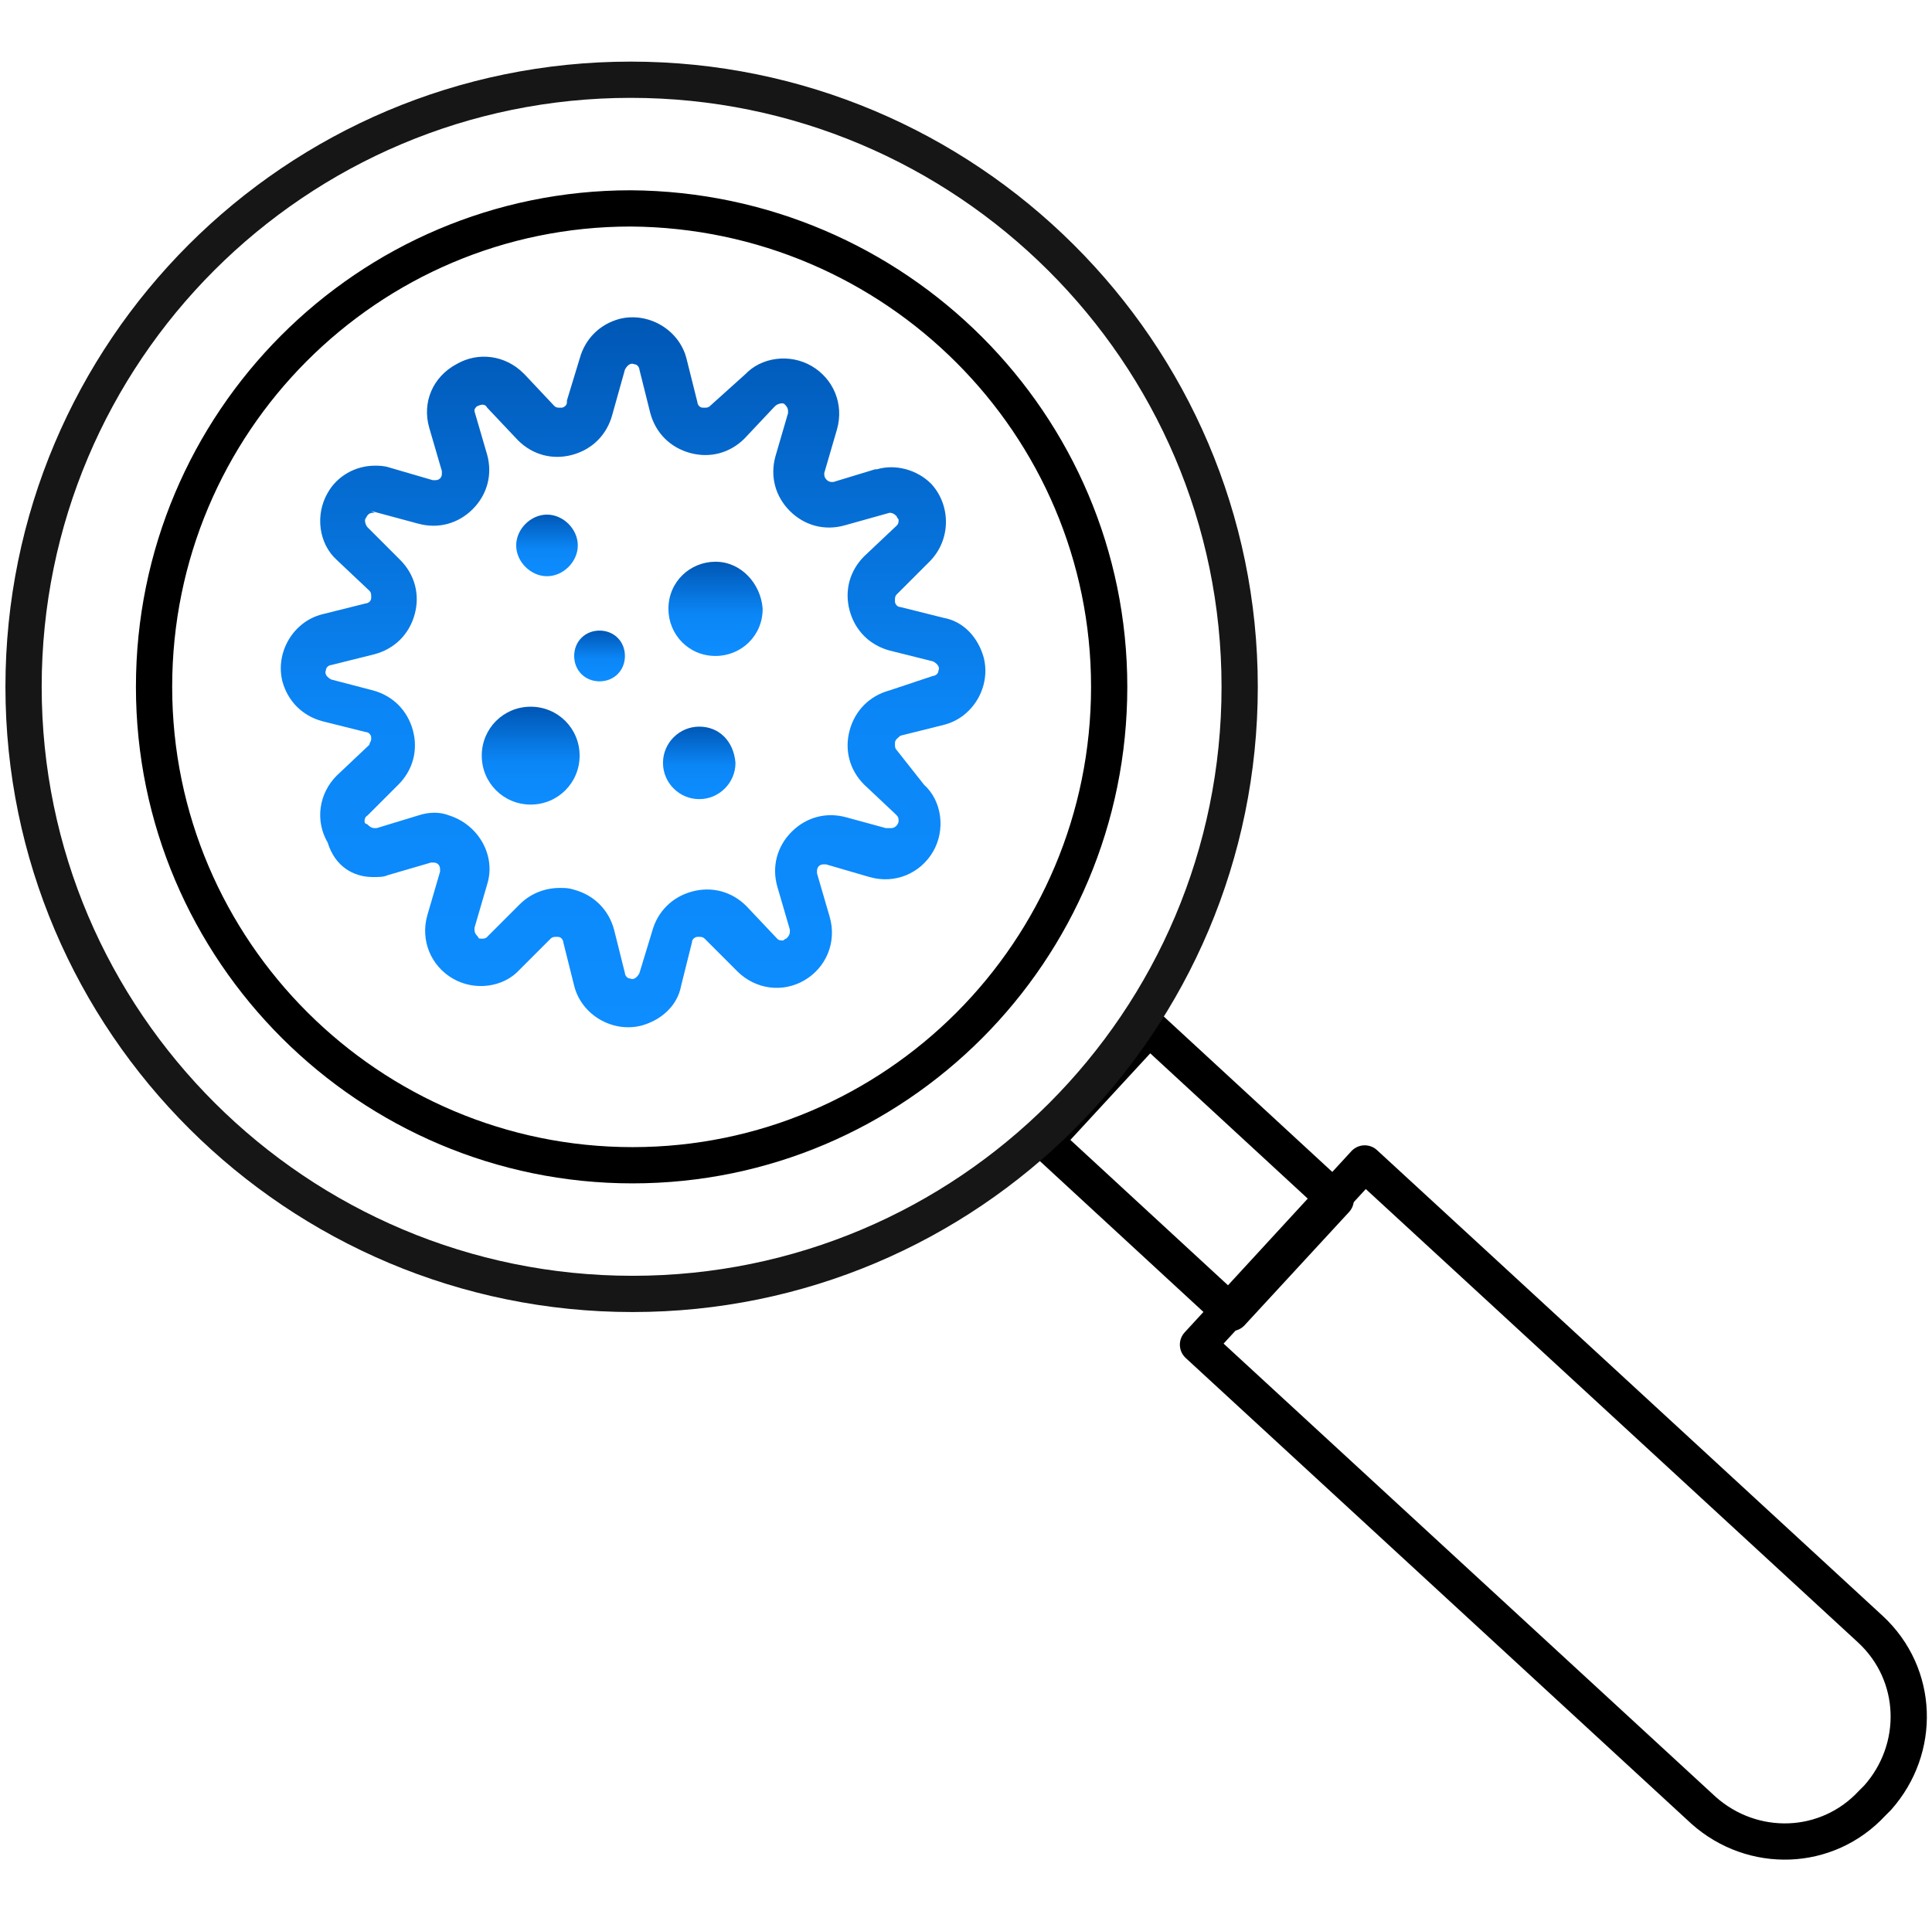
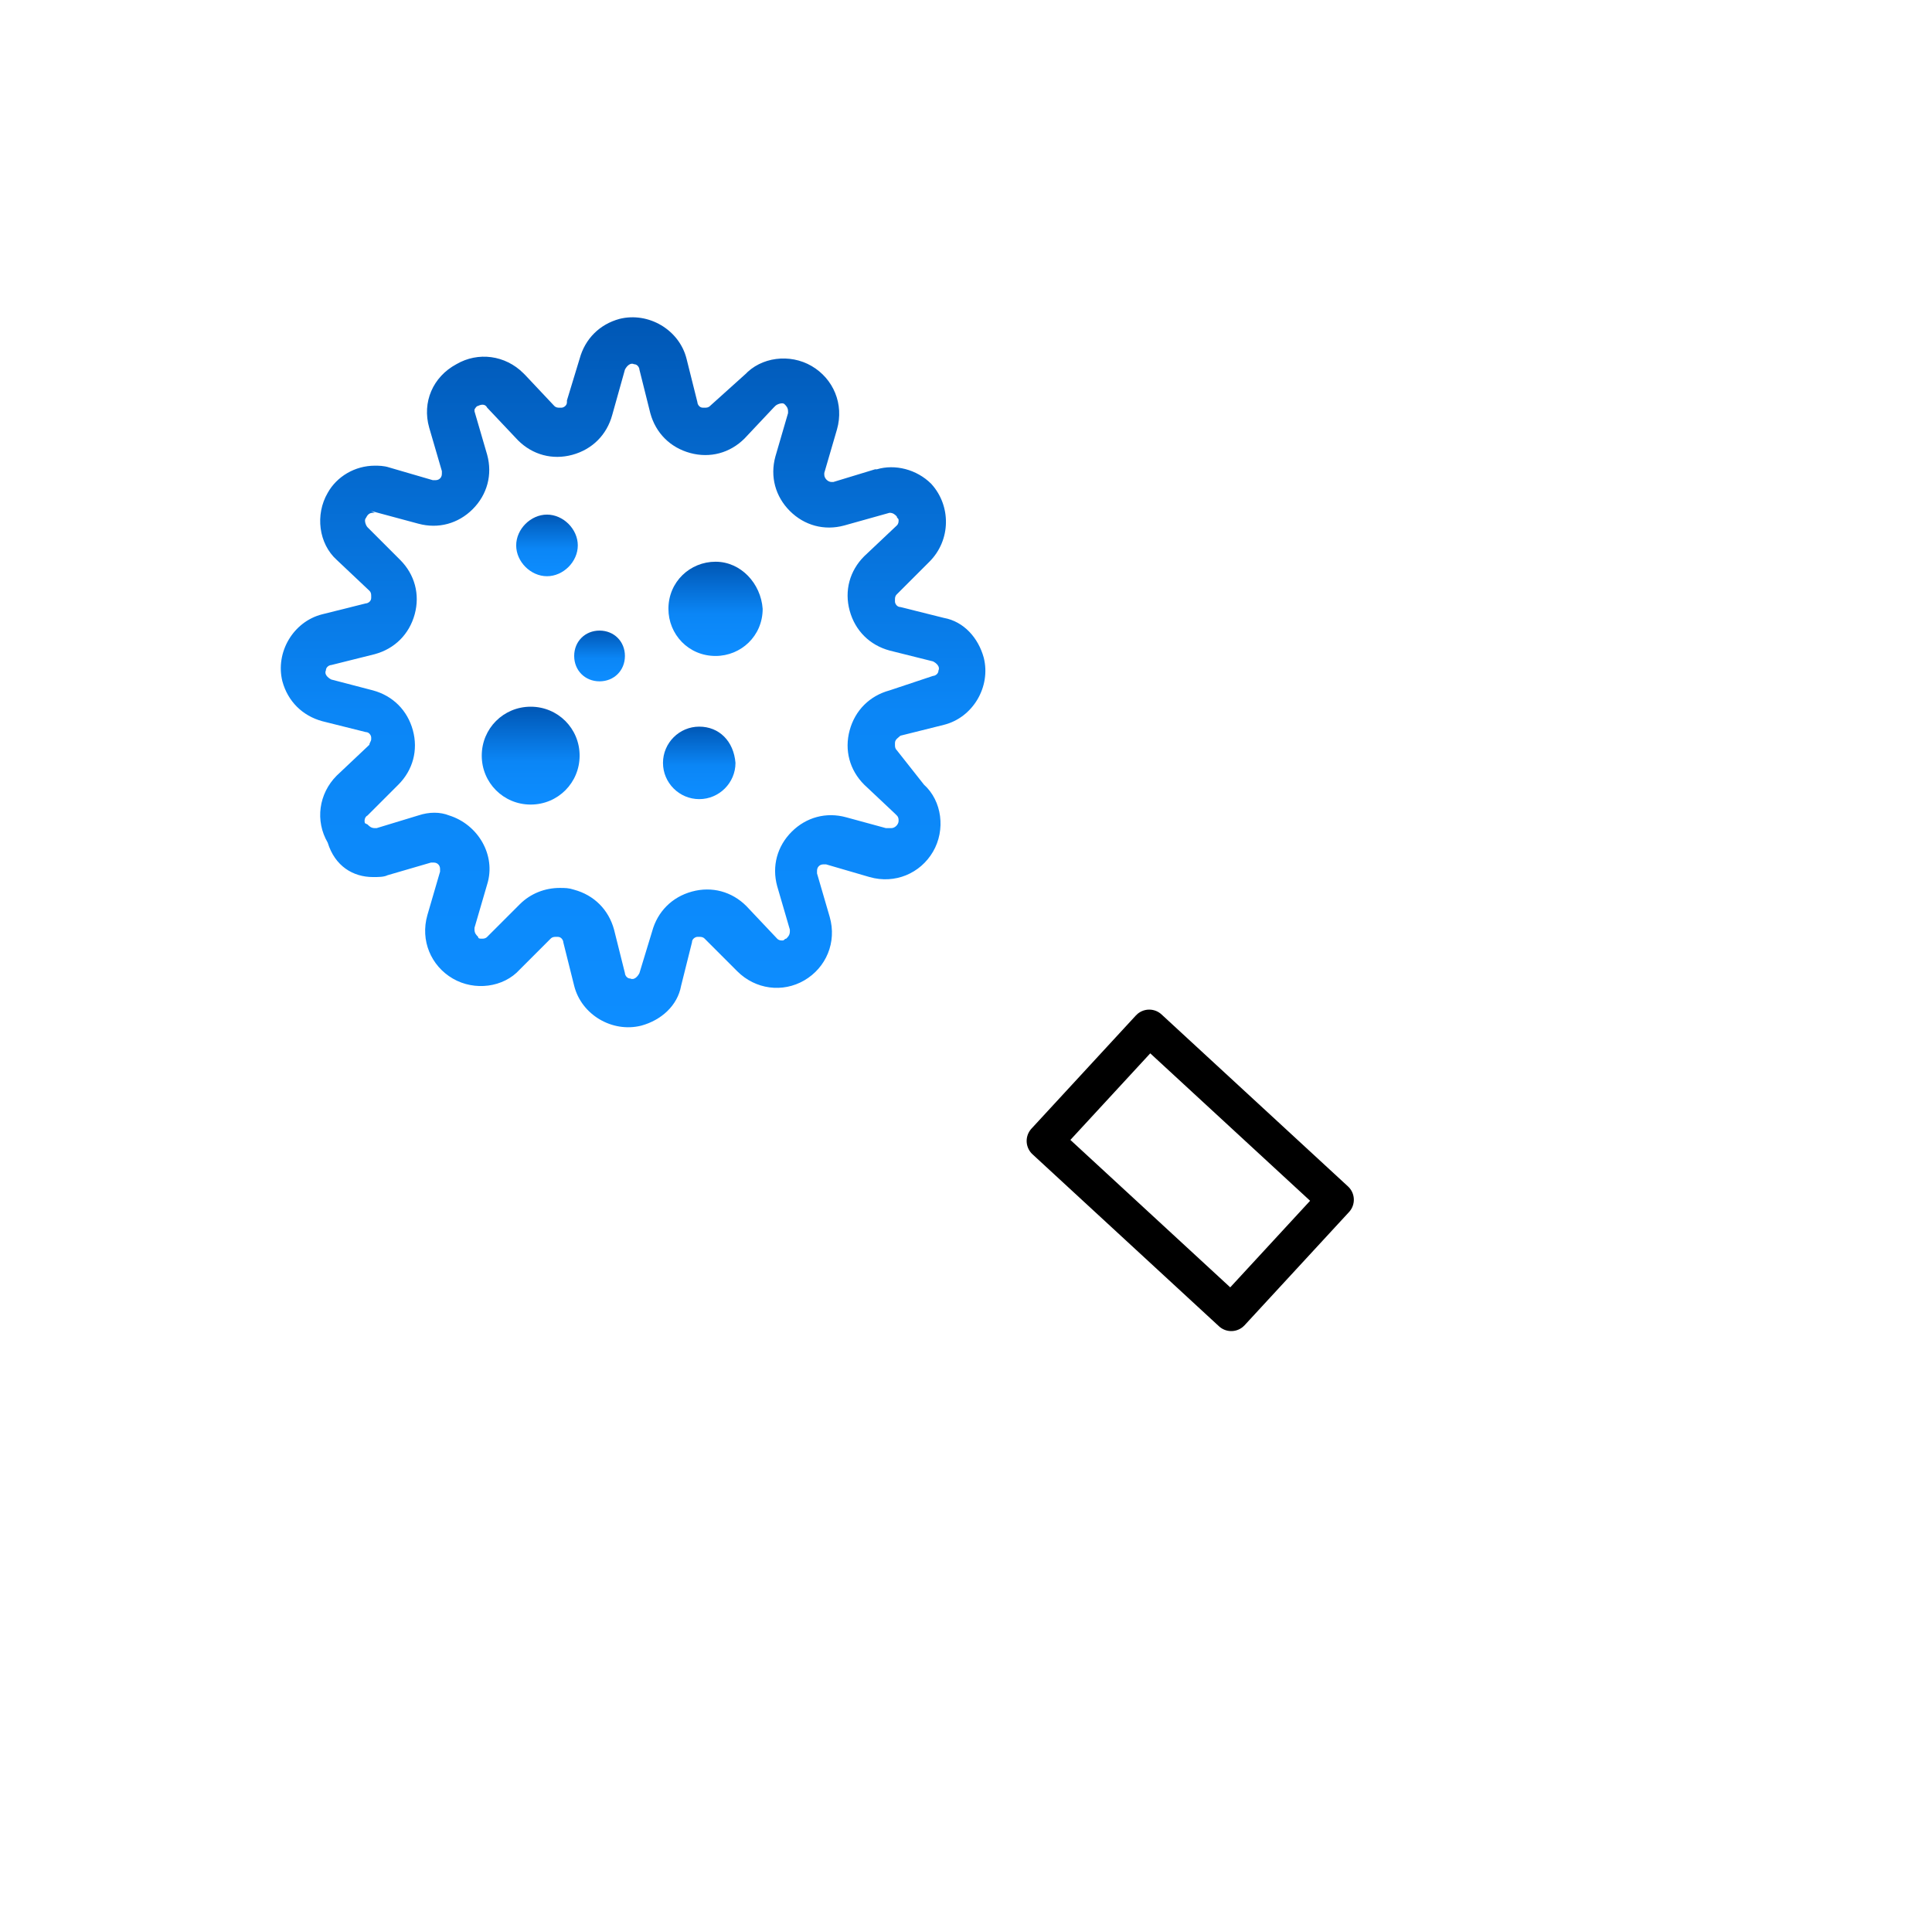
<svg xmlns="http://www.w3.org/2000/svg" xmlns:xlink="http://www.w3.org/1999/xlink" version="1.1" id="グループ_1573" x="0px" y="0px" viewBox="0 0 106.6 106" style="enable-background:new 0 0 106.6 106;" xml:space="preserve">
  <style type="text/css">
	.st0{clip-path:url(#SVGID_00000129886342870669196870000011058671441032241087_);}
	.st1{fill:none;stroke:#000000;stroke-width:2;stroke-linecap:round;stroke-linejoin:round;}
	.st2{fill:none;stroke:#000000;stroke-width:2;stroke-linecap:round;stroke-linejoin:round;stroke-miterlimit:4;}
	.st3{fill:none;stroke:#161616;stroke-width:2;stroke-linecap:round;stroke-linejoin:round;}
	.st4{fill:url(#パス_829_00000138565909635690545100000007235297642813251254_);}
	.st5{fill:url(#パス_830_00000075850573114140828370000001554065654483867269_);}
	.st6{fill:url(#パス_831_00000060715773730529371310000017471859793429426055_);}
	.st7{fill:url(#パス_832_00000021818077217336393370000005223578328280317312_);}
	.st8{fill:url(#パス_833_00000042706094921059528150000000293891013697259154_);}
	.st9{fill:url(#パス_834_00000003063041498425118620000006515919715005814953_);}
	.st10{fill:url(#パス_835_00000170269961918814290820000013958086505975348140_);}
	.st11{fill:url(#パス_836_00000157297972756002368630000014513088194667732385_);}
	.st12{fill:url(#パス_837_00000116232134627641936000000007891486480873710268_);}
</style>
  <g id="グループ_1566" transform="translate(0 0)">
    <g>
      <g>
        <defs>
          <rect id="SVGID_1_" y="3.1" width="106.6" height="99.9" />
        </defs>
        <clipPath id="SVGID_00000000204203317195255940000012305798735180743343_">
          <use xlink:href="#SVGID_1_" style="overflow:visible;" />
        </clipPath>
        <g id="グループ_1539" style="clip-path:url(#SVGID_00000000204203317195255940000012305798735180743343_);">
-           <path id="パス_813" class="st1" d="M94.3,81.7l8.9,8.2c2.7,2.5,2.8,6.6,0.4,9.3l-0.3,0.3c-2.5,2.7-6.6,2.8-9.3,0.4L66.1,74.2      l9.2-10l6.3,5.8L94.3,81.7z" />
          <rect id="長方形_1224" x="61.4" y="57.6" transform="matrix(0.678 -0.735 0.735 0.678 -26.319 69.035)" class="st2" width="8.5" height="14" />
-           <path id="パス_814" class="st3" d="M68.4,37.9c0,18.5-15,33.5-33.5,33.5S1.3,56.4,1.3,37.9s15-33.5,33.5-33.5      S68.4,19.4,68.4,37.9L68.4,37.9z" />
-           <path id="パス_815" class="st1" d="M61.2,37.9c0,14.6-11.8,26.4-26.3,26.4S8.5,52.5,8.5,37.9s11.8-26.4,26.3-26.4l0,0      C49.4,11.6,61.2,23.4,61.2,37.9L61.2,37.9z" />
        </g>
      </g>
    </g>
  </g>
  <g id="ウィルスの無料イラスト" transform="translate(15.281 14.397)">
    <linearGradient id="パス_829_00000073688282327535321990000016216147111919726251_" gradientUnits="userSpaceOnUse" x1="10963.315" y1="10272.461" x2="10963.315" y2="10272.461" gradientTransform="matrix(7.598877e-02 0 0 7.499695e-02 -804.689 -756.503)">
      <stop offset="0" style="stop-color:#0057B5" />
      <stop offset="0.557" style="stop-color:#0B86F6" />
      <stop offset="1" style="stop-color:#0D8DFF" />
    </linearGradient>
    <path id="パス_829" style="fill:url(#パス_829_00000073688282327535321990000016216147111919726251_);" d="M28.4,13.9   L28.4,13.9L28.4,13.9L28.4,13.9z" />
    <linearGradient id="パス_830_00000170248630234288513160000002903757005221260678_" gradientUnits="userSpaceOnUse" x1="149434.125" y1="35290.512" x2="149434.125" y2="35290.512" gradientTransform="matrix(6.011963e-03 0 0 2.200317e-02 -866.792 -757.003)">
      <stop offset="0" style="stop-color:#0057B5" />
      <stop offset="0.557" style="stop-color:#0B86F6" />
      <stop offset="1" style="stop-color:#0D8DFF" />
    </linearGradient>
    <path id="パス_830" style="fill:url(#パス_830_00000170248630234288513160000002903757005221260678_);" d="M31.6,19.5   L31.6,19.5L31.6,19.5L31.6,19.5z" />
    <linearGradient id="パス_831_00000062166733756616277440000005453284801351080083_" gradientUnits="userSpaceOnUse" x1="-30.551" y1="45710.895" x2="-30.551" y2="45710.895" gradientTransform="matrix(1 0 0 1.699829e-02 38.151 -757.607)">
      <stop offset="0" style="stop-color:#0057B5" />
      <stop offset="0.557" style="stop-color:#0B86F6" />
      <stop offset="1" style="stop-color:#0D8DFF" />
    </linearGradient>
-     <path id="パス_831" style="fill:url(#パス_831_00000062166733756616277440000005453284801351080083_);" d="M7.6,19.4L7.6,19.4   L7.6,19.4L7.6,19.4z" />
+     <path id="パス_831" style="fill:url(#パス_831_00000062166733756616277440000005453284801351080083_);" d="M7.6,19.4L7.6,19.4   L7.6,19.4z" />
    <linearGradient id="パス_832_00000183946659912345301850000001430311224987850932_" gradientUnits="userSpaceOnUse" x1="-910.984" y1="-96.175" x2="-910.984" y2="-95.174" gradientTransform="matrix(39.174 0 0 39.158 35706.723 3769.111)">
      <stop offset="0" style="stop-color:#0057B5" />
      <stop offset="0.557" style="stop-color:#0B86F6" />
      <stop offset="1" style="stop-color:#0D8DFF" />
    </linearGradient>
    <path id="パス_832" style="fill:url(#パス_832_00000183946659912345301850000001430311224987850932_);" d="M34.4,26.2l2.4-0.6   c1.6-0.4,2.6-2.1,2.2-3.7c-0.3-1.1-1.1-2-2.2-2.2l-2.4-0.6c-0.2,0-0.3-0.2-0.3-0.3l0,0l0,0v-0.1c0-0.1,0-0.2,0.1-0.3l1.7-1.7   l0.1-0.1c1.2-1.2,1.2-3.1,0.1-4.3c-0.8-0.8-2-1.1-3-0.8H33l-2.3,0.7h-0.1c-0.2,0-0.4-0.2-0.4-0.4l0,0v-0.1l0.7-2.4l0,0   c0.4-1.4-0.2-2.8-1.4-3.5l0,0l0,0c-1.2-0.7-2.8-0.5-3.7,0.5l0.1-0.1l-2,1.8l0,0c-0.1,0.1-0.2,0.1-0.3,0.1h-0.1   c-0.2,0-0.3-0.2-0.3-0.3l-0.6-2.4c-0.4-1.6-2.1-2.6-3.7-2.2c-1.1,0.3-1.9,1.1-2.2,2.2L16,7.7v0.1c0,0.2-0.2,0.3-0.3,0.3l0,0h-0.1   c-0.1,0-0.2,0-0.3-0.1l-1.6-1.7l-0.1-0.1c-1-1-2.5-1.2-3.7-0.5l0,0C8.6,6.4,8,7.8,8.4,9.2l0.7,2.4v0.1c0,0.1,0,0.2-0.1,0.3l0,0   c-0.1,0.1-0.2,0.1-0.3,0.1H8.6l-2.4-0.7l0,0c-0.3-0.1-0.6-0.1-0.8-0.1c-1.1,0-2.1,0.6-2.6,1.5l0,0c-0.7,1.2-0.5,2.8,0.5,3.7   l1.8,1.7l0,0c0.1,0.1,0.1,0.2,0.1,0.3v0.1c0,0.2-0.2,0.3-0.3,0.3l-2.4,0.6c-1.6,0.4-2.6,2.1-2.2,3.7c0.3,1.1,1.1,1.9,2.2,2.2   L4.9,26l0,0c0.2,0,0.3,0.2,0.3,0.3v0.1c0,0.1-0.1,0.2-0.1,0.3l-1.8,1.7c-1,1-1.2,2.5-0.5,3.7l0,0C3.2,33.4,4.2,34,5.3,34   c0.3,0,0.6,0,0.8-0.1l0,0l2.4-0.7h0.1c0.1,0,0.2,0,0.3,0.1l0,0C9,33.4,9,33.5,9,33.6v0.1l-0.7,2.4c-0.4,1.4,0.2,2.8,1.4,3.5l0,0   c1.2,0.7,2.8,0.5,3.7-0.5l-0.2,0.2l1.9-1.9l0,0c0.1-0.1,0.2-0.1,0.3-0.1h0.1l0,0l0,0c0.2,0,0.3,0.2,0.3,0.3l0.6,2.4   c0.4,1.6,2.1,2.6,3.7,2.2c1.1-0.3,2-1.1,2.2-2.2l0.6-2.4c0-0.2,0.2-0.3,0.3-0.3h0.1h-0.1h0.1c0.1,0,0.2,0,0.3,0.1l1.7,1.7l0.1,0.1   c1,1,2.5,1.2,3.7,0.5l0,0c1.2-0.7,1.8-2.1,1.4-3.5l-0.7-2.4l0,0v-0.1c0-0.1,0-0.2,0.1-0.3s0.2-0.1,0.3-0.1h0.1l2.4,0.7l0,0   c1.4,0.4,2.8-0.2,3.5-1.4l0,0c0.7-1.2,0.5-2.8-0.5-3.7L34.2,27c-0.1-0.1-0.1-0.2-0.1-0.3v-0.1C34.1,26.4,34.3,26.3,34.4,26.2z    M5.1,26.5L5.1,26.5L5.1,26.5L5.1,26.5z M33.8,23.7c-1.1,0.3-1.9,1.1-2.2,2.2l0,0l0,0c-0.3,1.1,0,2.2,0.8,3l1.7,1.6l0.1,0.1   c0.1,0.1,0.1,0.2,0.1,0.3c0,0.2-0.2,0.4-0.4,0.4l0,0h-0.1h-0.2l-2.2-0.6l0,0c-1.1-0.3-2.2,0-3,0.8l0,0c-0.8,0.8-1.1,1.9-0.8,3   l0.7,2.4l0,0V37c0,0.2-0.1,0.3-0.2,0.4c-0.1,0-0.1,0.1-0.2,0.1s-0.2,0-0.3-0.1l-1.7-1.8l0,0c-0.8-0.8-1.9-1.1-3-0.8l0,0   c-1.1,0.3-1.9,1.1-2.2,2.2L20,39.3c-0.1,0.2-0.3,0.4-0.5,0.3c-0.2,0-0.3-0.2-0.3-0.3l-0.6-2.4c-0.3-1.1-1.1-1.9-2.2-2.2l0,0l0,0   c-0.3-0.1-0.5-0.1-0.8-0.1c-0.8,0-1.6,0.3-2.2,0.9l0,0l-1.6,1.6l-0.2,0.2c-0.1,0.1-0.2,0.1-0.3,0.1s-0.2,0-0.2-0.1   c-0.1-0.1-0.2-0.2-0.2-0.4v-0.1l0.7-2.4c0.5-1.6-0.5-3.3-2.1-3.8c-0.5-0.2-1.1-0.2-1.7,0l-2.3,0.7l0,0H5.4c-0.2,0-0.3-0.1-0.4-0.2   l0,0L4.8,31l0.1,0.1C4.8,31,4.8,30.7,5,30.6l1.7-1.7l0,0c0.8-0.8,1.1-1.9,0.8-3l0,0c-0.3-1.1-1.1-1.9-2.2-2.2L3,23.1   c-0.2-0.1-0.4-0.3-0.3-0.5c0-0.2,0.2-0.3,0.3-0.3l2.4-0.6c1.1-0.3,1.9-1.1,2.2-2.2l0,0c0.3-1.1,0-2.2-0.8-3L5,14.7l0,0   c-0.1-0.1-0.2-0.4-0.1-0.5l0,0C5,14,5.1,13.9,5.3,13.9h0.1l-0.2-0.1l2.6,0.7l0,0c1.1,0.3,2.2,0,3-0.8l0,0l0,0l0,0   c0.8-0.8,1.1-1.9,0.8-3l-0.7-2.4V8.2c0,0,0.1-0.2,0.2-0.2l0,0c0.2-0.1,0.4-0.1,0.5,0.1l1.7,1.8c0.8,0.8,1.9,1.1,3,0.8l0,0   c1.1-0.3,1.9-1.1,2.2-2.2L19.2,6c0.1-0.2,0.3-0.4,0.5-0.3C19.9,5.7,20,5.9,20,6l0.6,2.4c0.3,1.1,1.1,1.9,2.2,2.2l0,0   c1.1,0.3,2.2,0,3-0.8l1.6-1.7L27.5,8c0.1-0.1,0.4-0.2,0.5-0.1c0.1,0.1,0.2,0.2,0.2,0.4v0.1l-0.7,2.4l0,0c-0.3,1.1,0,2.2,0.8,3l0,0   c0.8,0.8,1.9,1.1,3,0.8l2.5-0.7h-0.1h0.1c0.2,0,0.3,0.1,0.4,0.2c0,0.1,0.1,0.1,0.1,0.2c0,0.1,0,0.2-0.1,0.3l-1.8,1.7l0,0   c-0.8,0.8-1.1,1.9-0.8,3l0,0c0.3,1.1,1.1,1.9,2.2,2.2l2.4,0.6l0,0c0.2,0.1,0.4,0.3,0.3,0.5c0,0.2-0.2,0.3-0.3,0.3L33.8,23.7   L33.8,23.7z" />
    <linearGradient id="パス_833_00000183249445054754852450000006188089490449889194_" gradientUnits="userSpaceOnUse" x1="-758.04" y1="35.605" x2="-758.04" y2="36.605" gradientTransform="matrix(5.136 0 0 5.136 3917.493 -166.232)">
      <stop offset="0" style="stop-color:#0057B5" />
      <stop offset="0.557" style="stop-color:#0B86F6" />
      <stop offset="1" style="stop-color:#0D8DFF" />
    </linearGradient>
    <path id="パス_833" style="fill:url(#パス_833_00000183249445054754852450000006188089490449889194_);" d="M24.2,16.6   c-1.4,0-2.6,1.1-2.6,2.6c0,1.4,1.1,2.6,2.6,2.6c1.4,0,2.6-1.1,2.6-2.6l0,0C26.7,17.8,25.6,16.6,24.2,16.6L24.2,16.6z" />
    <linearGradient id="パス_834_00000032633900462961434720000000772265454954923693_" gradientUnits="userSpaceOnUse" x1="-702.862" y1="83.164" x2="-702.862" y2="84.164" gradientTransform="matrix(3.91 0 0 3.91 2771.489 -299.494)">
      <stop offset="0" style="stop-color:#0057B5" />
      <stop offset="0.557" style="stop-color:#0B86F6" />
      <stop offset="1" style="stop-color:#0D8DFF" />
    </linearGradient>
    <path id="パス_834" style="fill:url(#パス_834_00000032633900462961434720000000772265454954923693_);" d="M23.3,25.7   c-1.1,0-2,0.9-2,2s0.9,2,2,2s2-0.9,2-2C25.2,26.5,24.4,25.7,23.3,25.7L23.3,25.7z" />
    <linearGradient id="パス_835_00000137814203690101830670000004166370387945495444_" gradientUnits="userSpaceOnUse" x1="-671.122" y1="110.516" x2="-671.122" y2="111.516" gradientTransform="matrix(3.438 0 0 3.438 2322.219 -365.971)">
      <stop offset="0" style="stop-color:#0057B5" />
      <stop offset="0.557" style="stop-color:#0B86F6" />
      <stop offset="1" style="stop-color:#0D8DFF" />
    </linearGradient>
    <path id="パス_835" style="fill:url(#パス_835_00000137814203690101830670000004166370387945495444_);" d="M14.9,17.4   c0.9,0,1.7-0.8,1.7-1.7c0-0.9-0.8-1.7-1.7-1.7s-1.7,0.8-1.7,1.7C13.2,16.6,14,17.4,14.9,17.4z" />
    <linearGradient id="パス_836_00000174566489814641656290000007620818704734292906_" gradientUnits="userSpaceOnUse" x1="-602.693" y1="169.488" x2="-602.693" y2="170.488" gradientTransform="matrix(2.728 0 0 2.728 1661.947 -441.938)">
      <stop offset="0" style="stop-color:#0057B5" />
      <stop offset="0.557" style="stop-color:#0B86F6" />
      <stop offset="1" style="stop-color:#0D8DFF" />
    </linearGradient>
    <path id="パス_836" style="fill:url(#パス_836_00000174566489814641656290000007620818704734292906_);" d="M17.8,20.4   c-0.8,0-1.4,0.6-1.4,1.4s0.6,1.4,1.4,1.4s1.4-0.6,1.4-1.4l0,0C19.2,21,18.6,20.4,17.8,20.4L17.8,20.4z" />
    <linearGradient id="パス_837_00000000920132509921217380000000355653491853790628_" gradientUnits="userSpaceOnUse" x1="-766.165" y1="28.618" x2="-766.165" y2="29.618" gradientTransform="matrix(5.384 0 0 5.384 4139.032 -129.446)">
      <stop offset="0" style="stop-color:#0057B5" />
      <stop offset="0.557" style="stop-color:#0B86F6" />
      <stop offset="1" style="stop-color:#0D8DFF" />
    </linearGradient>
    <path id="パス_837" style="fill:url(#パス_837_00000000920132509921217380000000355653491853790628_);" d="M14,24.6   c-1.5,0-2.7,1.2-2.7,2.7S12.5,30,14,30s2.7-1.2,2.7-2.7l0,0C16.7,25.8,15.5,24.6,14,24.6z" />
  </g>
</svg>